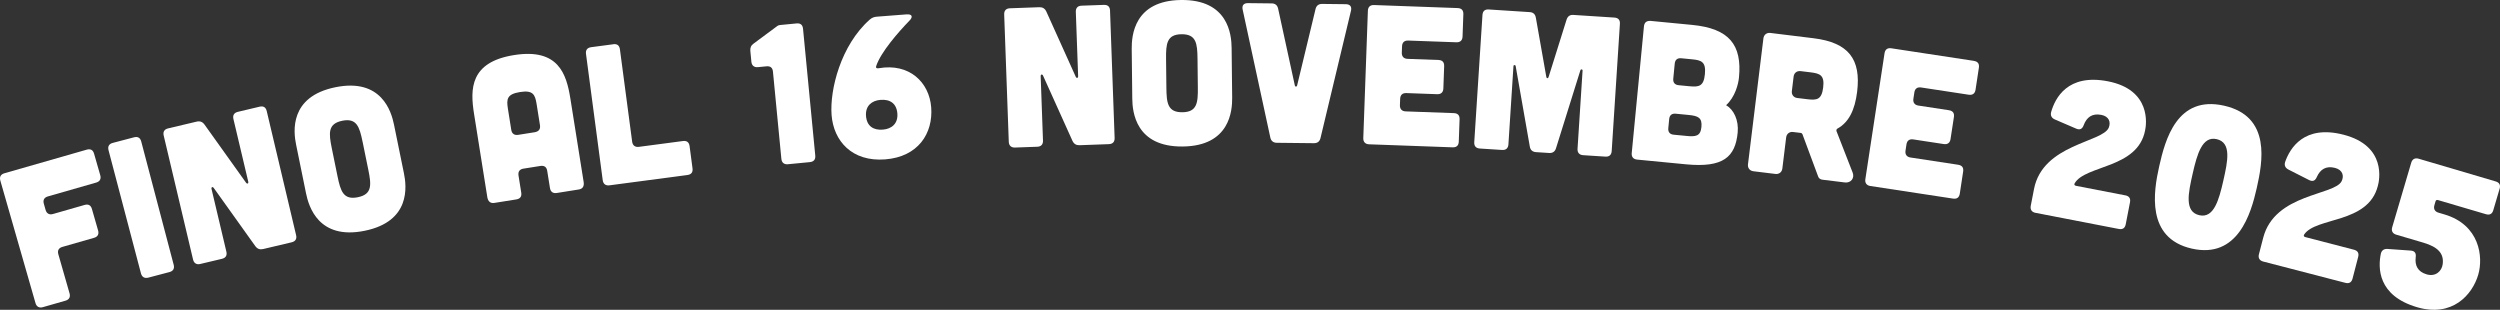
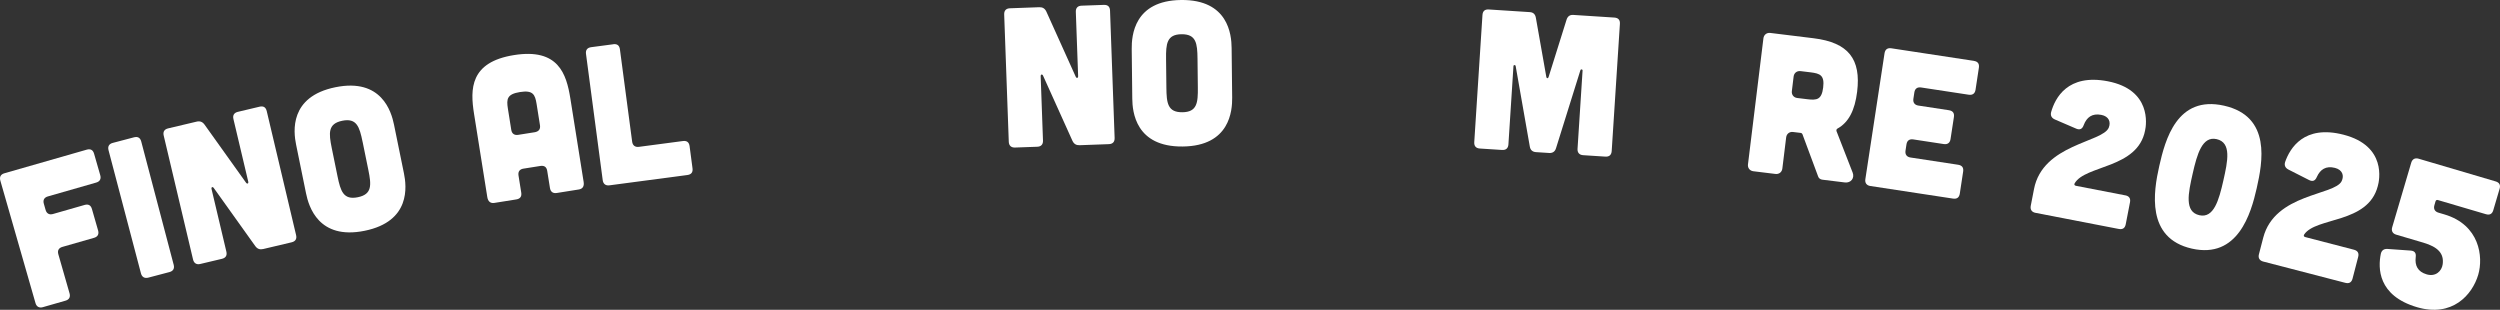
<svg xmlns="http://www.w3.org/2000/svg" id="Livello_2" data-name="Livello 2" viewBox="0 0 941.93 116.72">
  <rect x="0" y="0" width="941.93" height="116.72" fill="#333333" stroke="none" />
  <defs>
    <style>      .cls-1 {        fill: #fff;      }    </style>
  </defs>
  <g id="Livello_2-2" data-name="Livello 2">
    <g>
      <path class="cls-1" d="M32.67,56.39c1.44-.41,2.37.1,2.78,1.54l2.32,8.08c.39,1.37-.1,2.37-1.54,2.78l-18.17,5.21c-1.37.39-1.96,1.34-1.54,2.78l.66,2.31c.39,1.37,1.41,1.94,2.78,1.54l11.9-3.41c1.44-.41,2.37.1,2.78,1.54l2.32,8.07c.39,1.37-.1,2.37-1.54,2.78l-11.9,3.41c-1.37.39-1.96,1.34-1.54,2.78l4.22,14.71c.39,1.37-.1,2.37-1.54,2.78l-8.51,2.44c-1.37.39-2.39-.17-2.78-1.54L.13,68.06c-.41-1.44.17-2.39,1.54-2.78l31-8.89Z" />
      <path class="cls-1" d="M50.47,51.74c1.45-.38,2.37.15,2.75,1.6l12.22,46.42c.36,1.38-.15,2.37-1.6,2.75l-7.98,2.1c-1.38.36-2.39-.23-2.75-1.6l-12.22-46.42c-.38-1.45.23-2.39,1.6-2.75l7.98-2.1Z" />
      <path class="cls-1" d="M74.08,45.83c1.24-.29,2.16.03,2.95,1.07l15.68,21.95c.45.59,1,.3.82-.43l-5.58-23.57c-.35-1.46.29-2.38,1.67-2.71l8.17-1.94c1.46-.35,2.36.21,2.71,1.67l11.06,46.71c.33,1.39-.21,2.36-1.67,2.71l-10.73,2.54c-1.24.29-2.16-.03-2.95-1.07l-15.68-21.95c-.45-.59-1-.3-.82.43l5.58,23.57c.33,1.39-.21,2.36-1.67,2.71l-8.17,1.94c-1.39.33-2.38-.28-2.71-1.67l-11.06-46.71c-.35-1.46.28-2.38,1.67-2.71l10.73-2.54Z" />
      <path class="cls-1" d="M152.2,65.33c.99,4.85,2.62,18.07-14.8,21.62s-21.1-9.24-22.09-14.09l-3.75-18.37c-.99-4.85-2.62-18.07,14.8-21.62s21.1,9.24,22.09,14.09l3.75,18.37ZM136.61,53.43c-1.15-5.66-2.23-9.04-7.66-7.93-5.44,1.11-5.1,4.64-3.95,10.3l2.16,10.58c1.16,5.66,2.23,9.04,7.67,7.93,5.44-1.11,5.1-4.64,3.95-10.3l-2.16-10.58Z" />
      <path class="cls-1" d="M219.9,68.52c.26,1.63-.34,2.64-1.82,2.87l-8.29,1.32c-1.41.22-2.34-.39-2.58-1.87l-1.03-6.44c-.24-1.48-1.09-2.1-2.58-1.87l-6.37,1.01c-1.41.22-2.1,1.09-1.87,2.58l1.03,6.44c.24,1.48-.39,2.34-1.87,2.58l-8.29,1.32c-1.41.22-2.36-.54-2.62-2.17l-5-31.4c-1.49-9.33-1.58-19.49,15.08-22.14,16.66-2.65,19.72,7.04,21.21,16.37l5,31.4ZM202.17,39.15c-.57-3.56-1.37-5.25-6.26-4.47-4.89.78-5.12,2.64-4.56,6.19l1.28,8.07c.22,1.41,1.17,2.09,2.58,1.87l6.37-1.01c1.47-.31,2.09-1.17,1.86-2.65l-1.27-8Z" />
      <path class="cls-1" d="M231.04,16.66c1.49-.2,2.33.45,2.53,1.94l4.61,34.79c.19,1.41,1.11,2.12,2.53,1.94l16.58-2.19c1.49-.2,2.33.45,2.53,1.94l1.1,8.33c.2,1.49-.45,2.33-1.93,2.53l-29.37,3.89c-1.41.19-2.34-.52-2.53-1.94l-6.3-47.58c-.2-1.49.52-2.34,1.93-2.53l8.33-1.1Z" />
-       <path class="cls-1" d="M300.1,8.82c1.49-.14,2.31.53,2.46,2.02l4.61,47.78c.14,1.42-.53,2.31-2.02,2.46l-8.29.8c-1.42.14-2.32-.6-2.46-2.02l-3.17-32.85c-.14-1.49-.96-2.17-2.46-2.02l-3.21.31c-1.42.14-2.32-.6-2.46-2.02l-.39-4.03c-.12-1.27.25-2.13,1.23-2.83l9-6.67c.28-.18.58-.28.95-.32l6.2-.6Z" />
-       <path class="cls-1" d="M341.61,5.42c2.09-.16,2.48.94,1.01,2.4-4.11,4.23-10.82,11.89-12.52,17.14-.18.62.22.89.96.75,11.58-2.02,19.06,5.3,19.79,14.72.76,9.8-4.88,18.66-17.36,19.62s-19.42-6.92-20.17-16.72c-.73-9.5,3.46-26.29,14.37-35.94.84-.74,1.65-1.03,2.7-1.11l11.22-.87ZM326.29,43.69c.29,3.81,2.75,5.43,6.34,5.15,3.29-.25,5.77-2.25,5.47-6.06-.29-3.81-2.75-5.43-6.34-5.15-3.29.25-5.77,2.25-5.47,6.06Z" />
      <path class="cls-1" d="M391.54,2.72c1.27-.05,2.12.45,2.69,1.63l11.09,24.59c.32.66.92.49.89-.26l-.87-24.21c-.05-1.5.74-2.28,2.17-2.33l8.39-.3c1.5-.05,2.28.67,2.33,2.17l1.73,47.97c.05,1.42-.67,2.28-2.17,2.33l-11.02.4c-1.27.05-2.12-.45-2.69-1.63l-11.09-24.59c-.32-.66-.92-.49-.89.26l.87,24.21c.05,1.42-.67,2.28-2.17,2.33l-8.39.3c-1.42.05-2.28-.74-2.33-2.17l-1.73-47.97c-.05-1.5.74-2.28,2.17-2.33l11.02-.4Z" />
      <path class="cls-1" d="M464.25,36.77c.05,4.95-.85,18.23-18.62,18.43s-18.97-13.07-19.02-18.02l-.21-18.75c-.05-4.95.85-18.23,18.62-18.43,17.77-.2,18.97,13.07,19.02,18.02l.21,18.75ZM451.19,22.13c-.06-5.77-.48-9.29-6.03-9.23-5.55.06-5.89,3.59-5.82,9.36l.12,10.8c.06,5.77.48,9.29,6.03,9.23s5.89-3.59,5.82-9.36l-.12-10.8Z" />
-       <path class="cls-1" d="M479.11,1.27c1.35.02,2.17.7,2.45,1.98l6.28,28.87c.14.68.74.68.9,0l6.92-28.72c.31-1.27,1.15-1.94,2.5-1.92l8.92.1c1.58.02,2.32.93,1.92,2.5l-11.48,47.95c-.31,1.27-1.14,1.94-2.5,1.92l-13.95-.15c-1.35-.02-2.17-.7-2.45-1.98l-10.42-48.19c-.36-1.58.4-2.47,1.98-2.45l8.92.1Z" />
-       <path class="cls-1" d="M549.18,3.04c1.5.05,2.22.83,2.17,2.33l-.3,8.39c-.05,1.42-.83,2.22-2.33,2.17l-18.14-.65c-1.42-.05-2.28.67-2.33,2.17l-.09,2.4c-.05,1.42.74,2.28,2.17,2.33l11.62.42c1.5.05,2.22.83,2.17,2.33l-.3,8.39c-.05,1.42-.83,2.22-2.33,2.17l-11.62-.42c-1.42-.05-2.28.67-2.33,2.17l-.09,2.4c-.05,1.42.74,2.28,2.17,2.33l18.14.65c1.5.05,2.22.83,2.17,2.33l-.3,8.39c-.05,1.5-.83,2.22-2.33,2.17l-31.48-1.14c-1.42-.05-2.22-.91-2.17-2.33l1.73-47.97c.05-1.5.91-2.22,2.33-2.17l31.48,1.14Z" />
      <path class="cls-1" d="M576.42,4.57c1.35.09,2.05.88,2.26,2.18l3.91,22.12c.1.76.7.8.9.06l6.72-21.44c.38-1.25,1.18-1.95,2.53-1.87l15.49,1c1.5.1,2.2.89,2.1,2.39l-3.09,47.9c-.09,1.42-.89,2.2-2.39,2.1l-8.38-.54c-1.42-.09-2.19-.97-2.1-2.39l1.9-29.49c.03-.52-.63-.64-.82-.13l-9.19,29.39c-.38,1.25-1.25,1.87-2.59,1.79l-4.94-.32c-1.35-.09-2.13-.81-2.34-2.1l-5.33-30.33c-.12-.53-.79-.5-.83.02l-1.9,29.49c-.09,1.42-.89,2.2-2.39,2.1l-8.38-.54c-1.5-.1-2.19-.97-2.1-2.39l3.09-47.9c.1-1.5.89-2.2,2.39-2.1l15.49,1Z" />
-       <path class="cls-1" d="M637.52,9.38c14.04,1.35,18.86,7.55,17.68,19.79-.24,2.54-1.47,7.39-4.85,10.46,2.92,1.71,4.8,5.66,4.36,10.29-.89,9.26-5.43,13.34-19.46,11.99l-18.44-1.78c-1.42-.14-2.16-1.04-2.02-2.46l4.6-47.7c.14-1.49.96-2.17,2.46-2.1l15.68,1.51ZM635.3,51.21c3.58.35,5.41.15,5.75-3.36.34-3.51-1.25-4.19-4.84-4.54l-4.85-.47c-1.42-.14-2.31.53-2.46,2.02l-.33,3.43c-.14,1.49.6,2.32,2.02,2.46l4.7.45ZM636.5,32.49c3.58.35,5.42.07,5.86-4.56.45-4.63-1.3-5.25-4.88-5.59l-4.03-.39c-1.42-.14-2.31.53-2.46,2.02l-.55,5.67c-.14,1.49.61,2.32,2.02,2.46l4.03.39Z" />
      <path class="cls-1" d="M698.03,65.02c.81,2.06-.64,4-2.95,3.72l-8.49-1.04c-.75-.09-1.37-.55-1.58-1.25l-5.91-15.91c-.12-.24-.33-.42-.55-.45l-2.98-.36c-1.34-.16-2.42.68-2.59,2.02l-1.44,11.76c-.16,1.34-1.25,2.19-2.59,2.03l-8.34-1.02c-1.34-.16-2.19-1.25-2.02-2.59l5.82-47.49c.16-1.34,1.25-2.19,2.59-2.03l16.3,2c13.25,1.62,17.92,7.94,16.42,20.15-.85,6.92-3.15,11.55-7.44,13.9-.32.19-.44.55-.34.94l6.09,15.63ZM678.38,26.8c-1.34-.16-2.42.68-2.59,2.02l-.67,5.51c-.16,1.34.68,2.43,2.02,2.59l3.8.46c3.57.44,5.41.21,5.98-4.41s-1.17-5.28-4.74-5.72l-3.8-.46Z" />
      <path class="cls-1" d="M743.7,22.94c1.48.23,2.11,1.08,1.89,2.56l-1.26,8.3c-.21,1.41-1.08,2.11-2.56,1.89l-17.94-2.73c-1.41-.21-2.34.4-2.56,1.89l-.36,2.37c-.21,1.41.48,2.35,1.89,2.56l11.49,1.75c1.48.23,2.11,1.08,1.89,2.56l-1.27,8.3c-.21,1.41-1.08,2.11-2.56,1.89l-11.49-1.75c-1.41-.21-2.34.4-2.56,1.89l-.36,2.37c-.21,1.41.48,2.35,1.89,2.56l17.94,2.73c1.48.23,2.11,1.08,1.89,2.56l-1.26,8.3c-.23,1.48-1.08,2.11-2.56,1.89l-31.14-4.74c-1.41-.21-2.1-1.16-1.89-2.56l7.23-47.45c.23-1.48,1.15-2.1,2.56-1.88l31.14,4.74Z" />
      <path class="cls-1" d="M800.74,73.59c1.47.29,2.07,1.16,1.78,2.64l-1.6,8.25c-.28,1.47-1.16,2.07-2.64,1.78l-31.37-6.07c-1.4-.27-2.05-1.24-1.78-2.64l1.23-6.33c3.28-16.93,25.85-17.53,28.16-23.12.87-2.12.06-4.27-2.81-4.82-3.46-.67-5.52.92-6.62,3.84-.51,1.43-1.37,1.95-2.79,1.37l-8.04-3.46c-1.27-.55-1.78-1.49-1.45-2.8,1.47-5.22,6.17-14.54,21.34-11.61,16.49,3.19,14.56,16.34,14.06,18.53-2.79,14.43-22.53,12.98-26.54,19.92-.25.49-.08.82.51.94l18.55,3.59Z" />
      <path class="cls-1" d="M825.83,93.67c-17.34-3.91-14.45-21.48-12.29-31.07,2.23-9.88,6.66-26.79,24.44-22.78,17.92,4.05,14.45,21.48,12.29,31.07-2.16,9.58-7.1,26.69-24.44,22.78ZM826.13,65.45c-1.67,7.39-3.16,14.36,2.54,15.64,5.41,1.22,7.35-5.65,9.02-13.03s3.16-14.36-2.54-15.64c-5.41-1.22-7.35,5.65-9.02,13.03Z" />
      <path class="cls-1" d="M886.88,94.08c1.45.38,1.99,1.29,1.61,2.74l-2.11,8.13c-.38,1.45-1.29,1.99-2.74,1.61l-30.93-8.02c-1.38-.36-1.97-1.36-1.61-2.74l1.62-6.24c4.33-16.7,26.9-15.88,29.55-21.31,1-2.07.33-4.25-2.5-4.99-3.41-.88-5.57.57-6.85,3.41-.59,1.4-1.49,1.86-2.87,1.19l-7.8-3.96c-1.23-.63-1.68-1.6-1.27-2.89,1.79-5.11,7.07-14.12,22.03-10.25,16.26,4.22,13.51,17.22,12.87,19.38-3.69,14.23-23.29,11.55-27.74,18.22-.28.47-.13.82.45.97l18.29,4.75Z" />
      <path class="cls-1" d="M939.41,79.18c-.42,1.44-1.36,1.95-2.79,1.52l-18.06-5.32c-.43-.13-.78,0-.93.51l-.42,1.44c-.4,1.37.16,2.39,1.52,2.79l2.23.66c13.31,3.92,14.75,16,12.76,22.76-2.23,7.55-9.76,16.12-23.07,12.2-14.82-4.37-14.71-14.81-13.62-20.12.31-1.32,1.19-1.92,2.57-1.82l8.73.62c1.52.14,2.05,1,1.84,2.5-.37,3.1.74,5.46,4.12,6.45,3.45,1.02,5.7-1.29,6.04-3.77.57-4.05-1.75-6.54-7.29-8.17l-10.21-3.01c-1.37-.4-1.92-1.43-1.52-2.79l7.17-24.31c.4-1.37,1.43-1.92,2.79-1.52l28.99,8.55c1.44.42,1.95,1.36,1.52,2.79l-2.38,8.06Z" />
    </g>
  </g>
</svg>